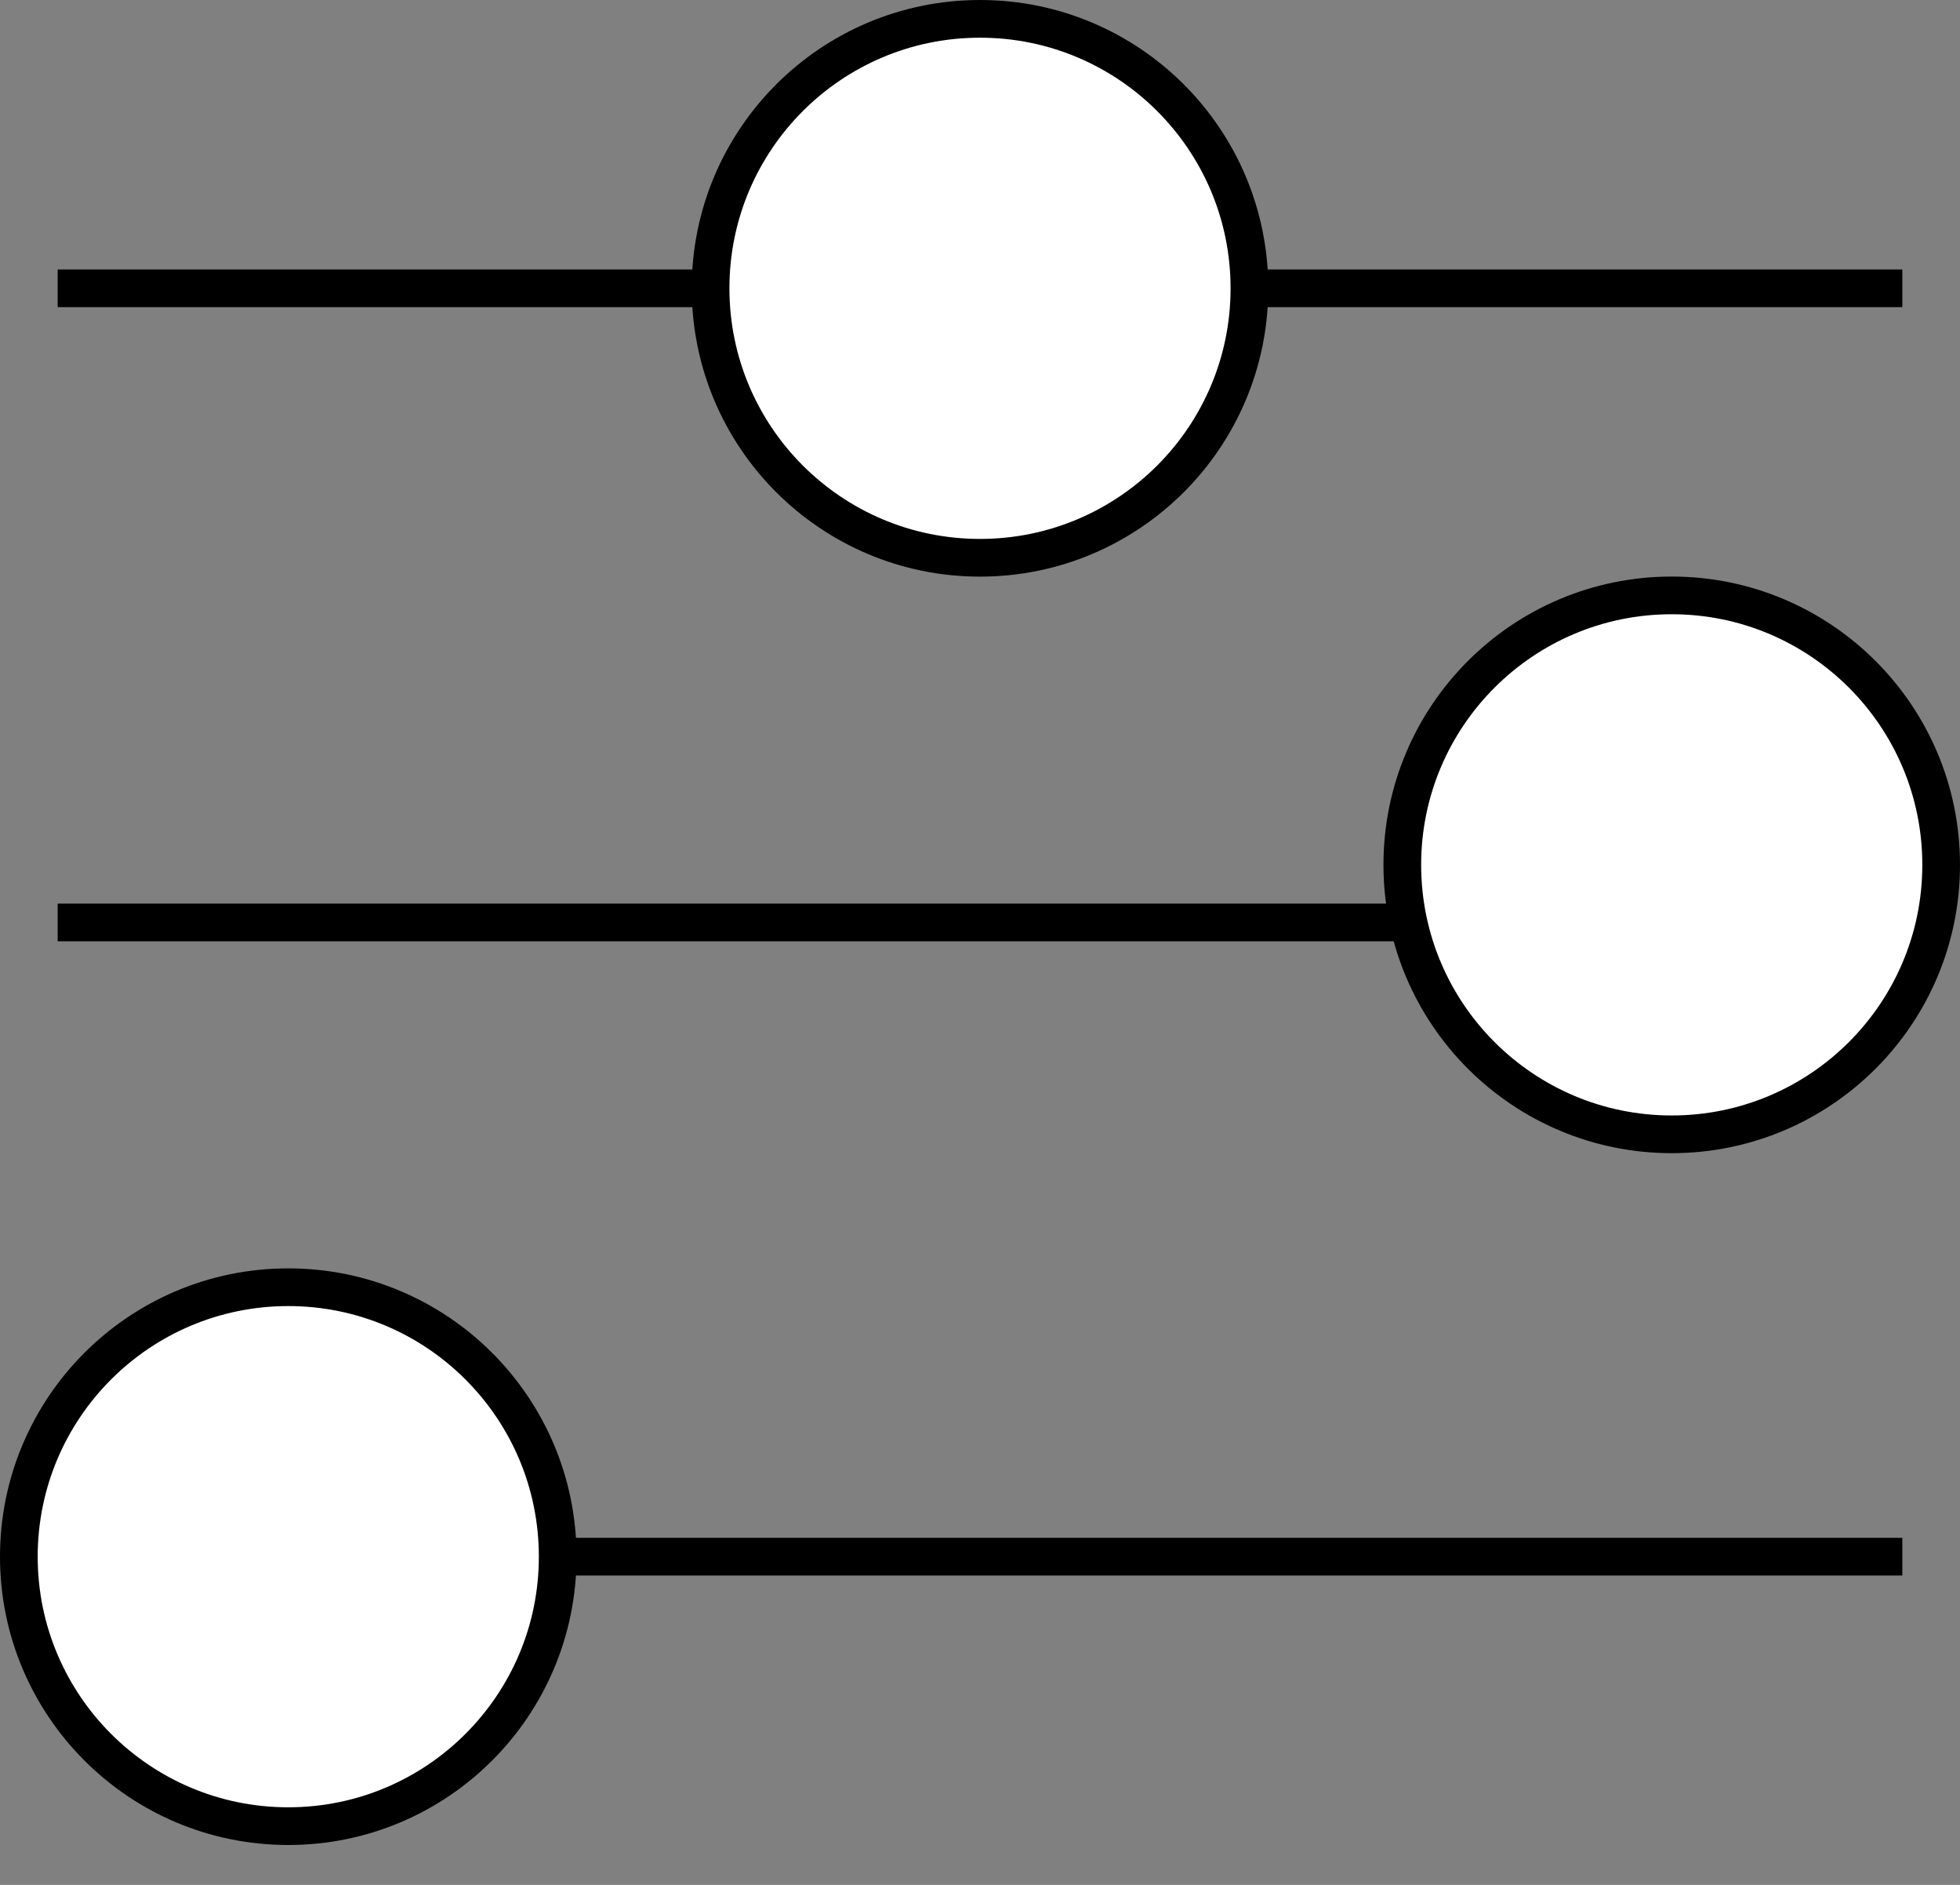
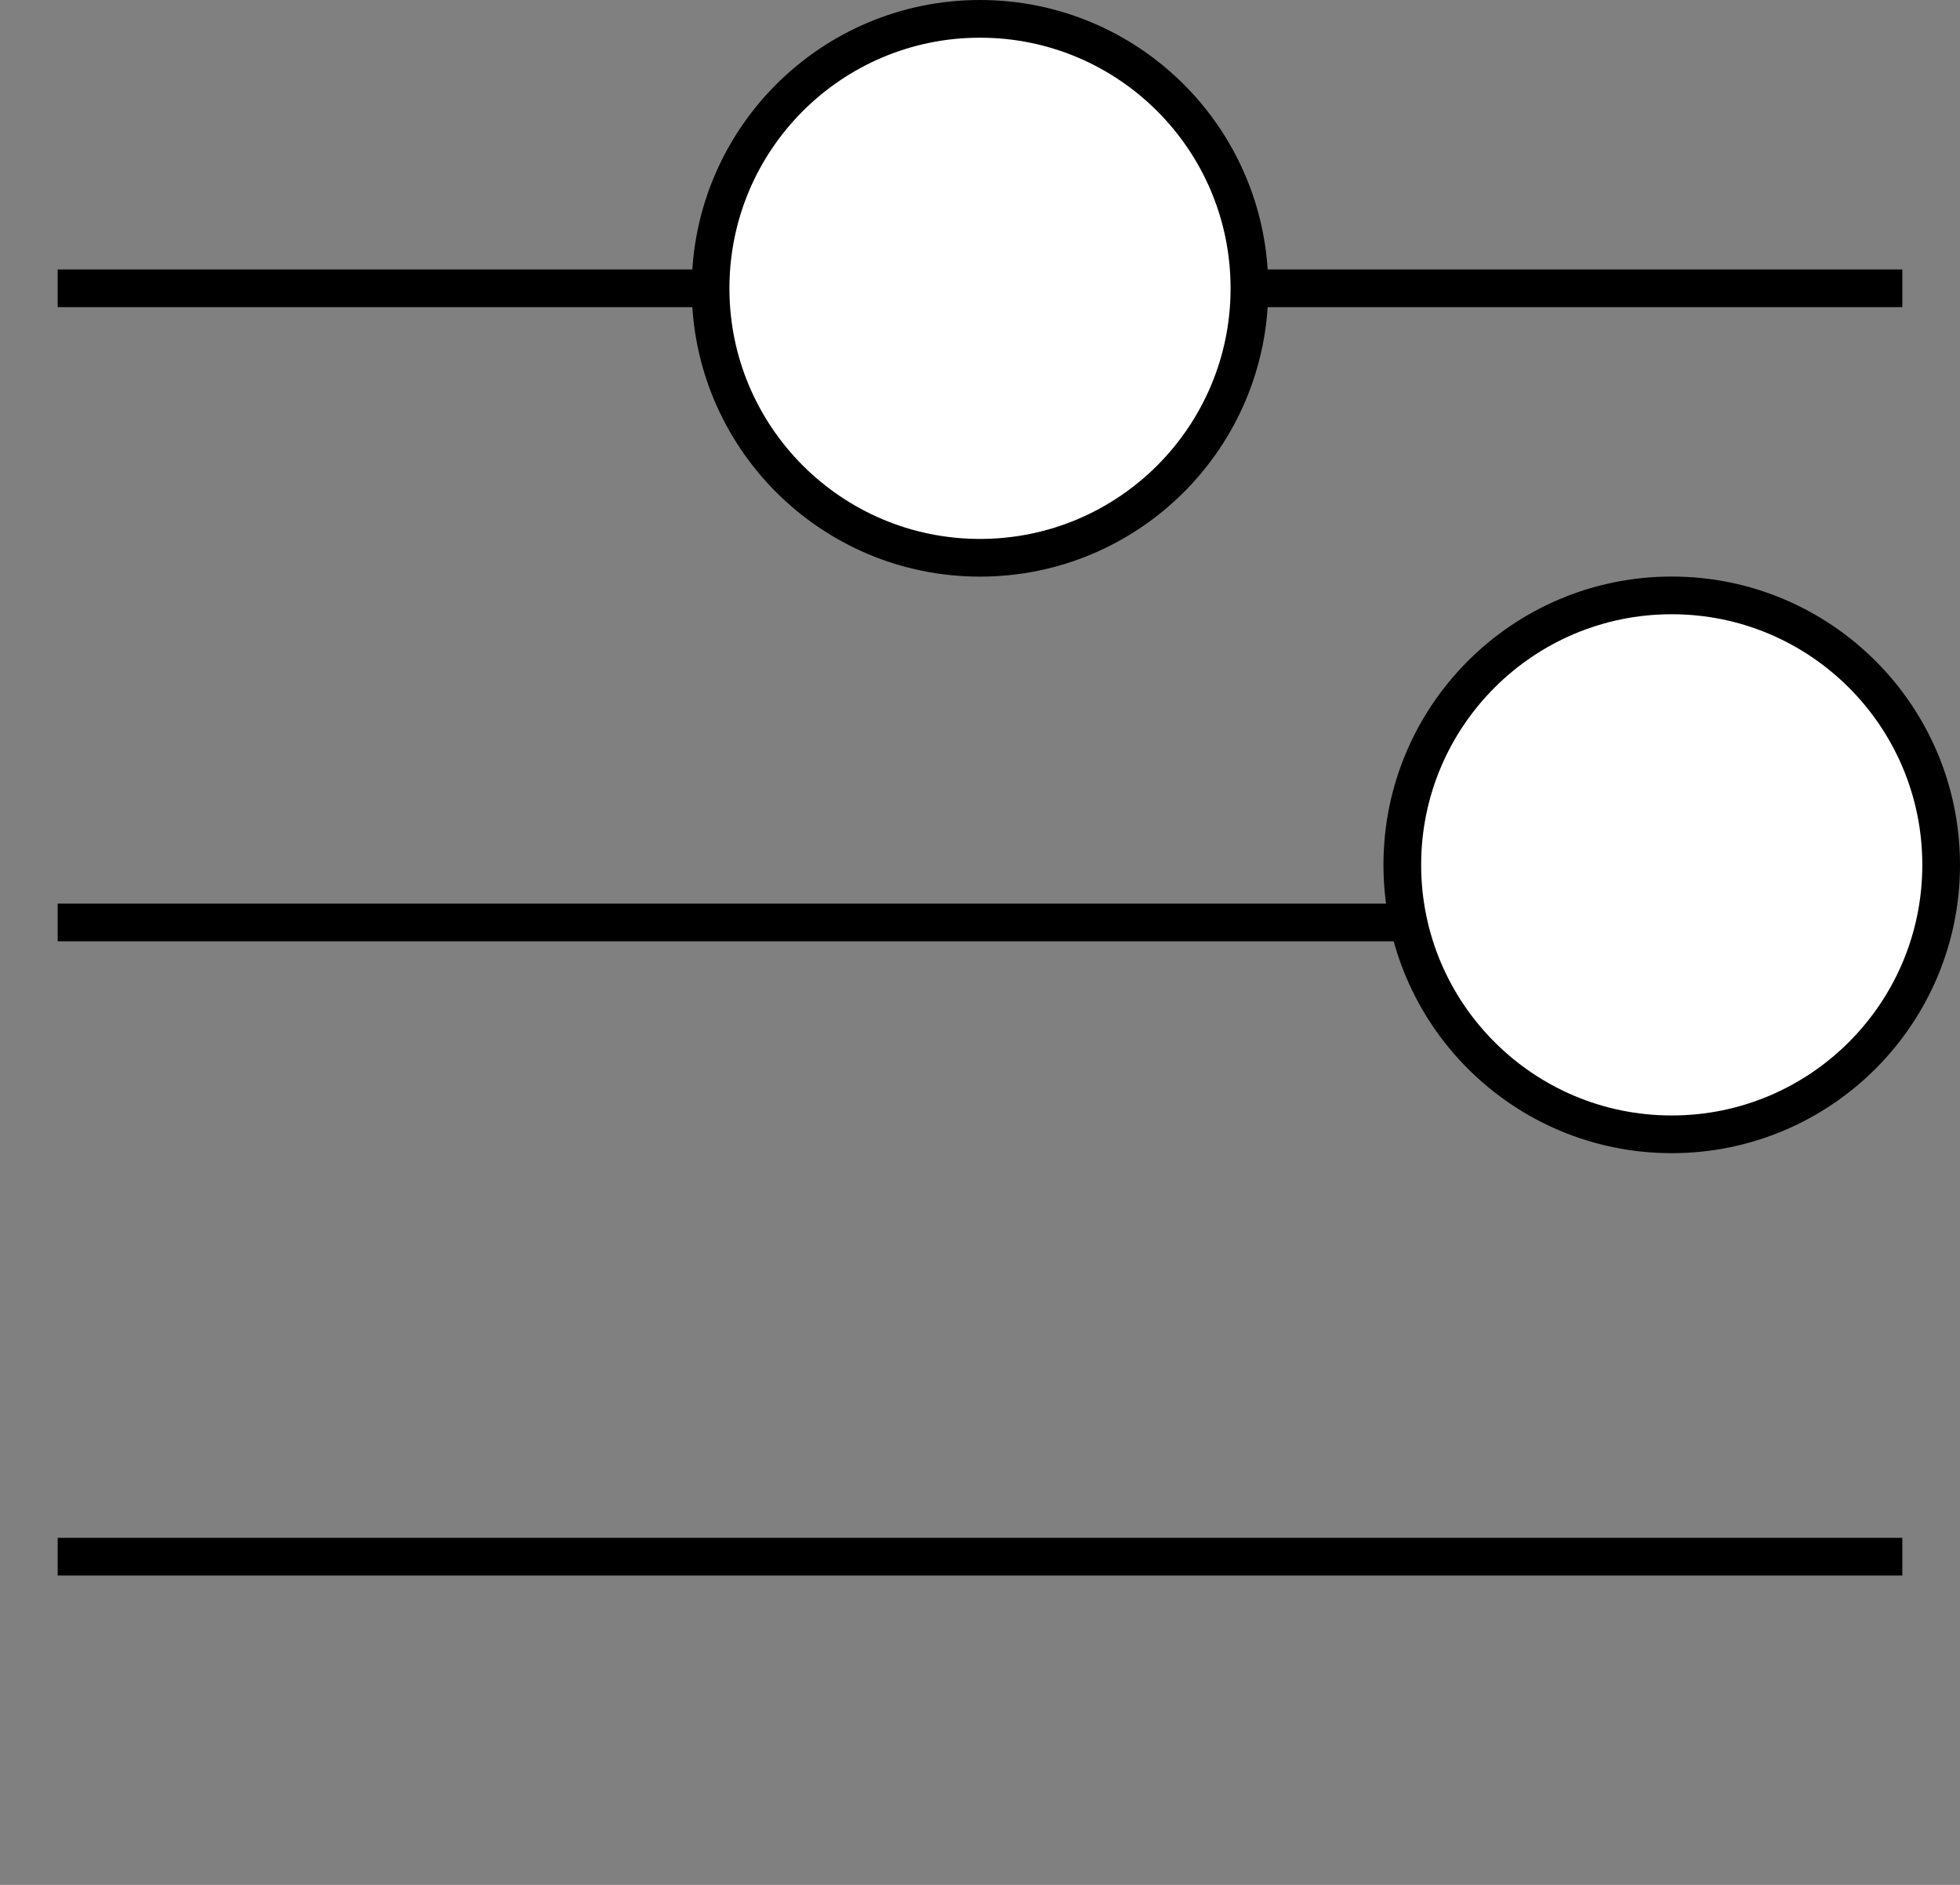
<svg xmlns="http://www.w3.org/2000/svg" width="26" height="25" viewBox="0 0 26 25" fill="none">
  <rect x="0" y="0" width="26" height="25" fill="#808080" stroke="none" />
  <path d="M0.765 3.824H25.235M0.765 20.647H25.235M0.765 12.235H25.235" stroke="black" stroke-width="0.5" />
  <circle cx="13" cy="3.824" r="3.574" fill="white" stroke="black" stroke-width="0.5" />
  <circle cx="22.176" cy="11.471" r="3.574" fill="white" stroke="black" stroke-width="0.5" />
-   <circle cx="3.824" cy="20.647" r="3.574" fill="white" stroke="black" stroke-width="0.5" />
</svg>